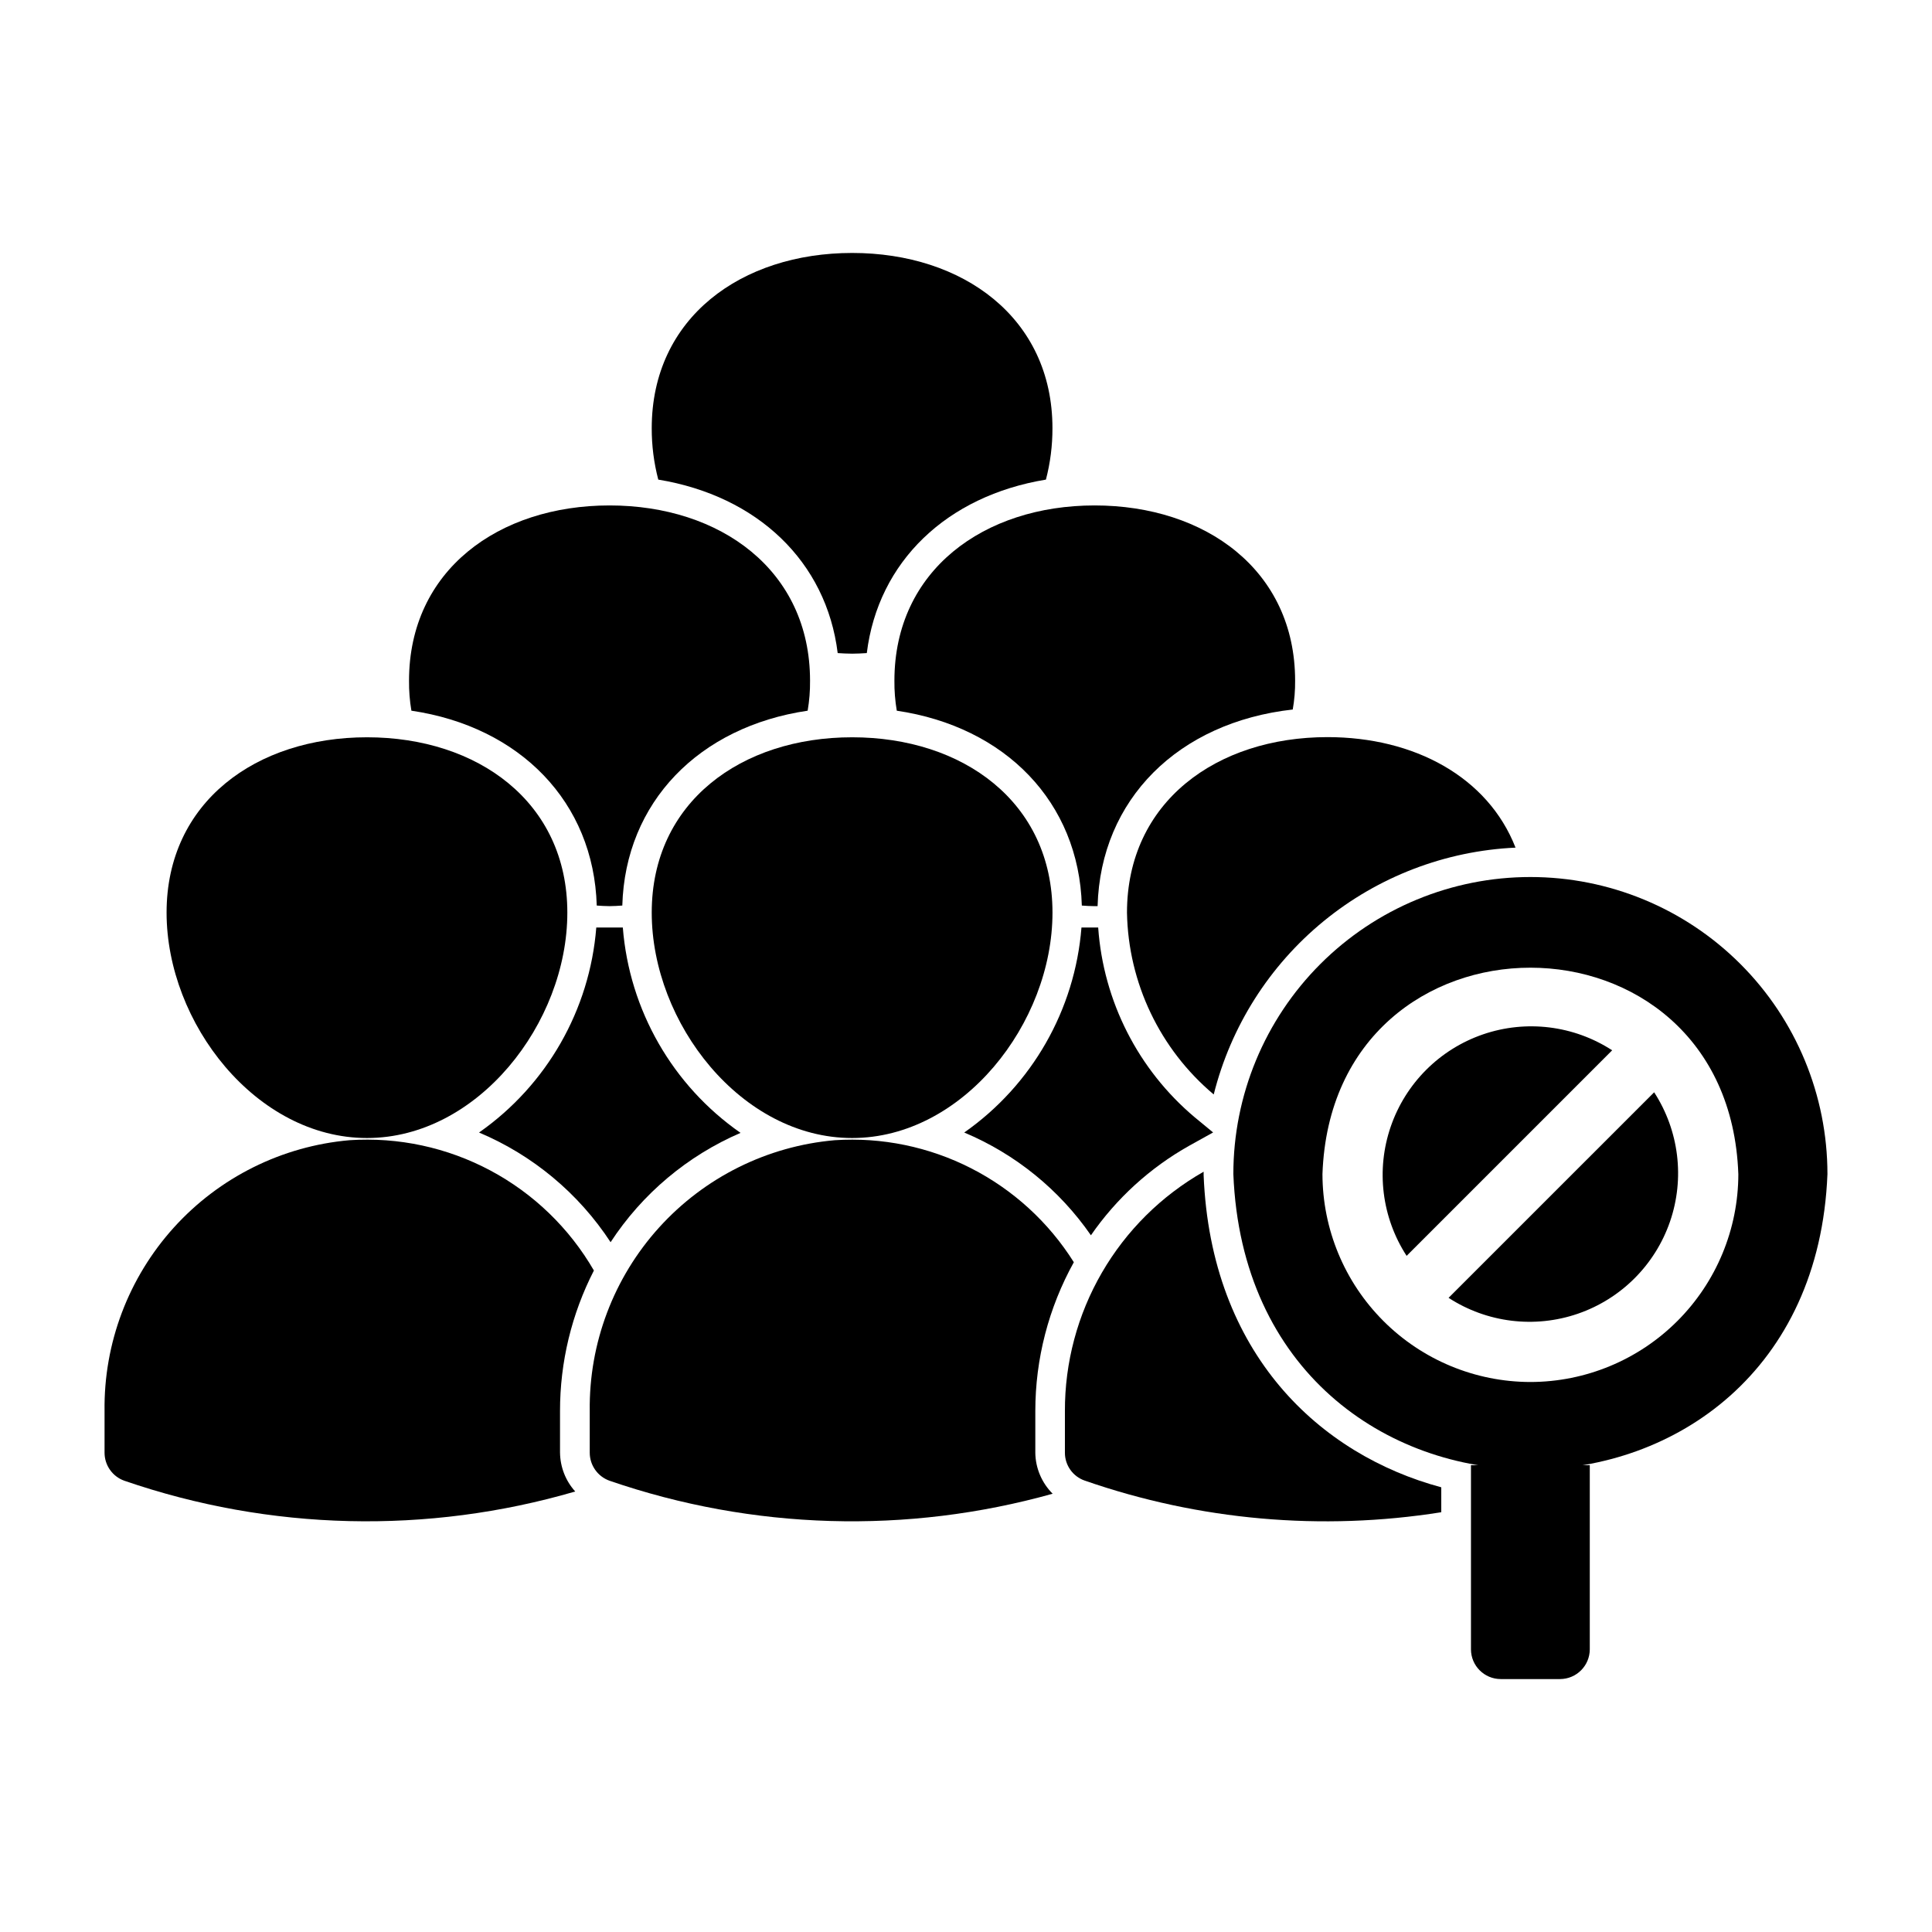
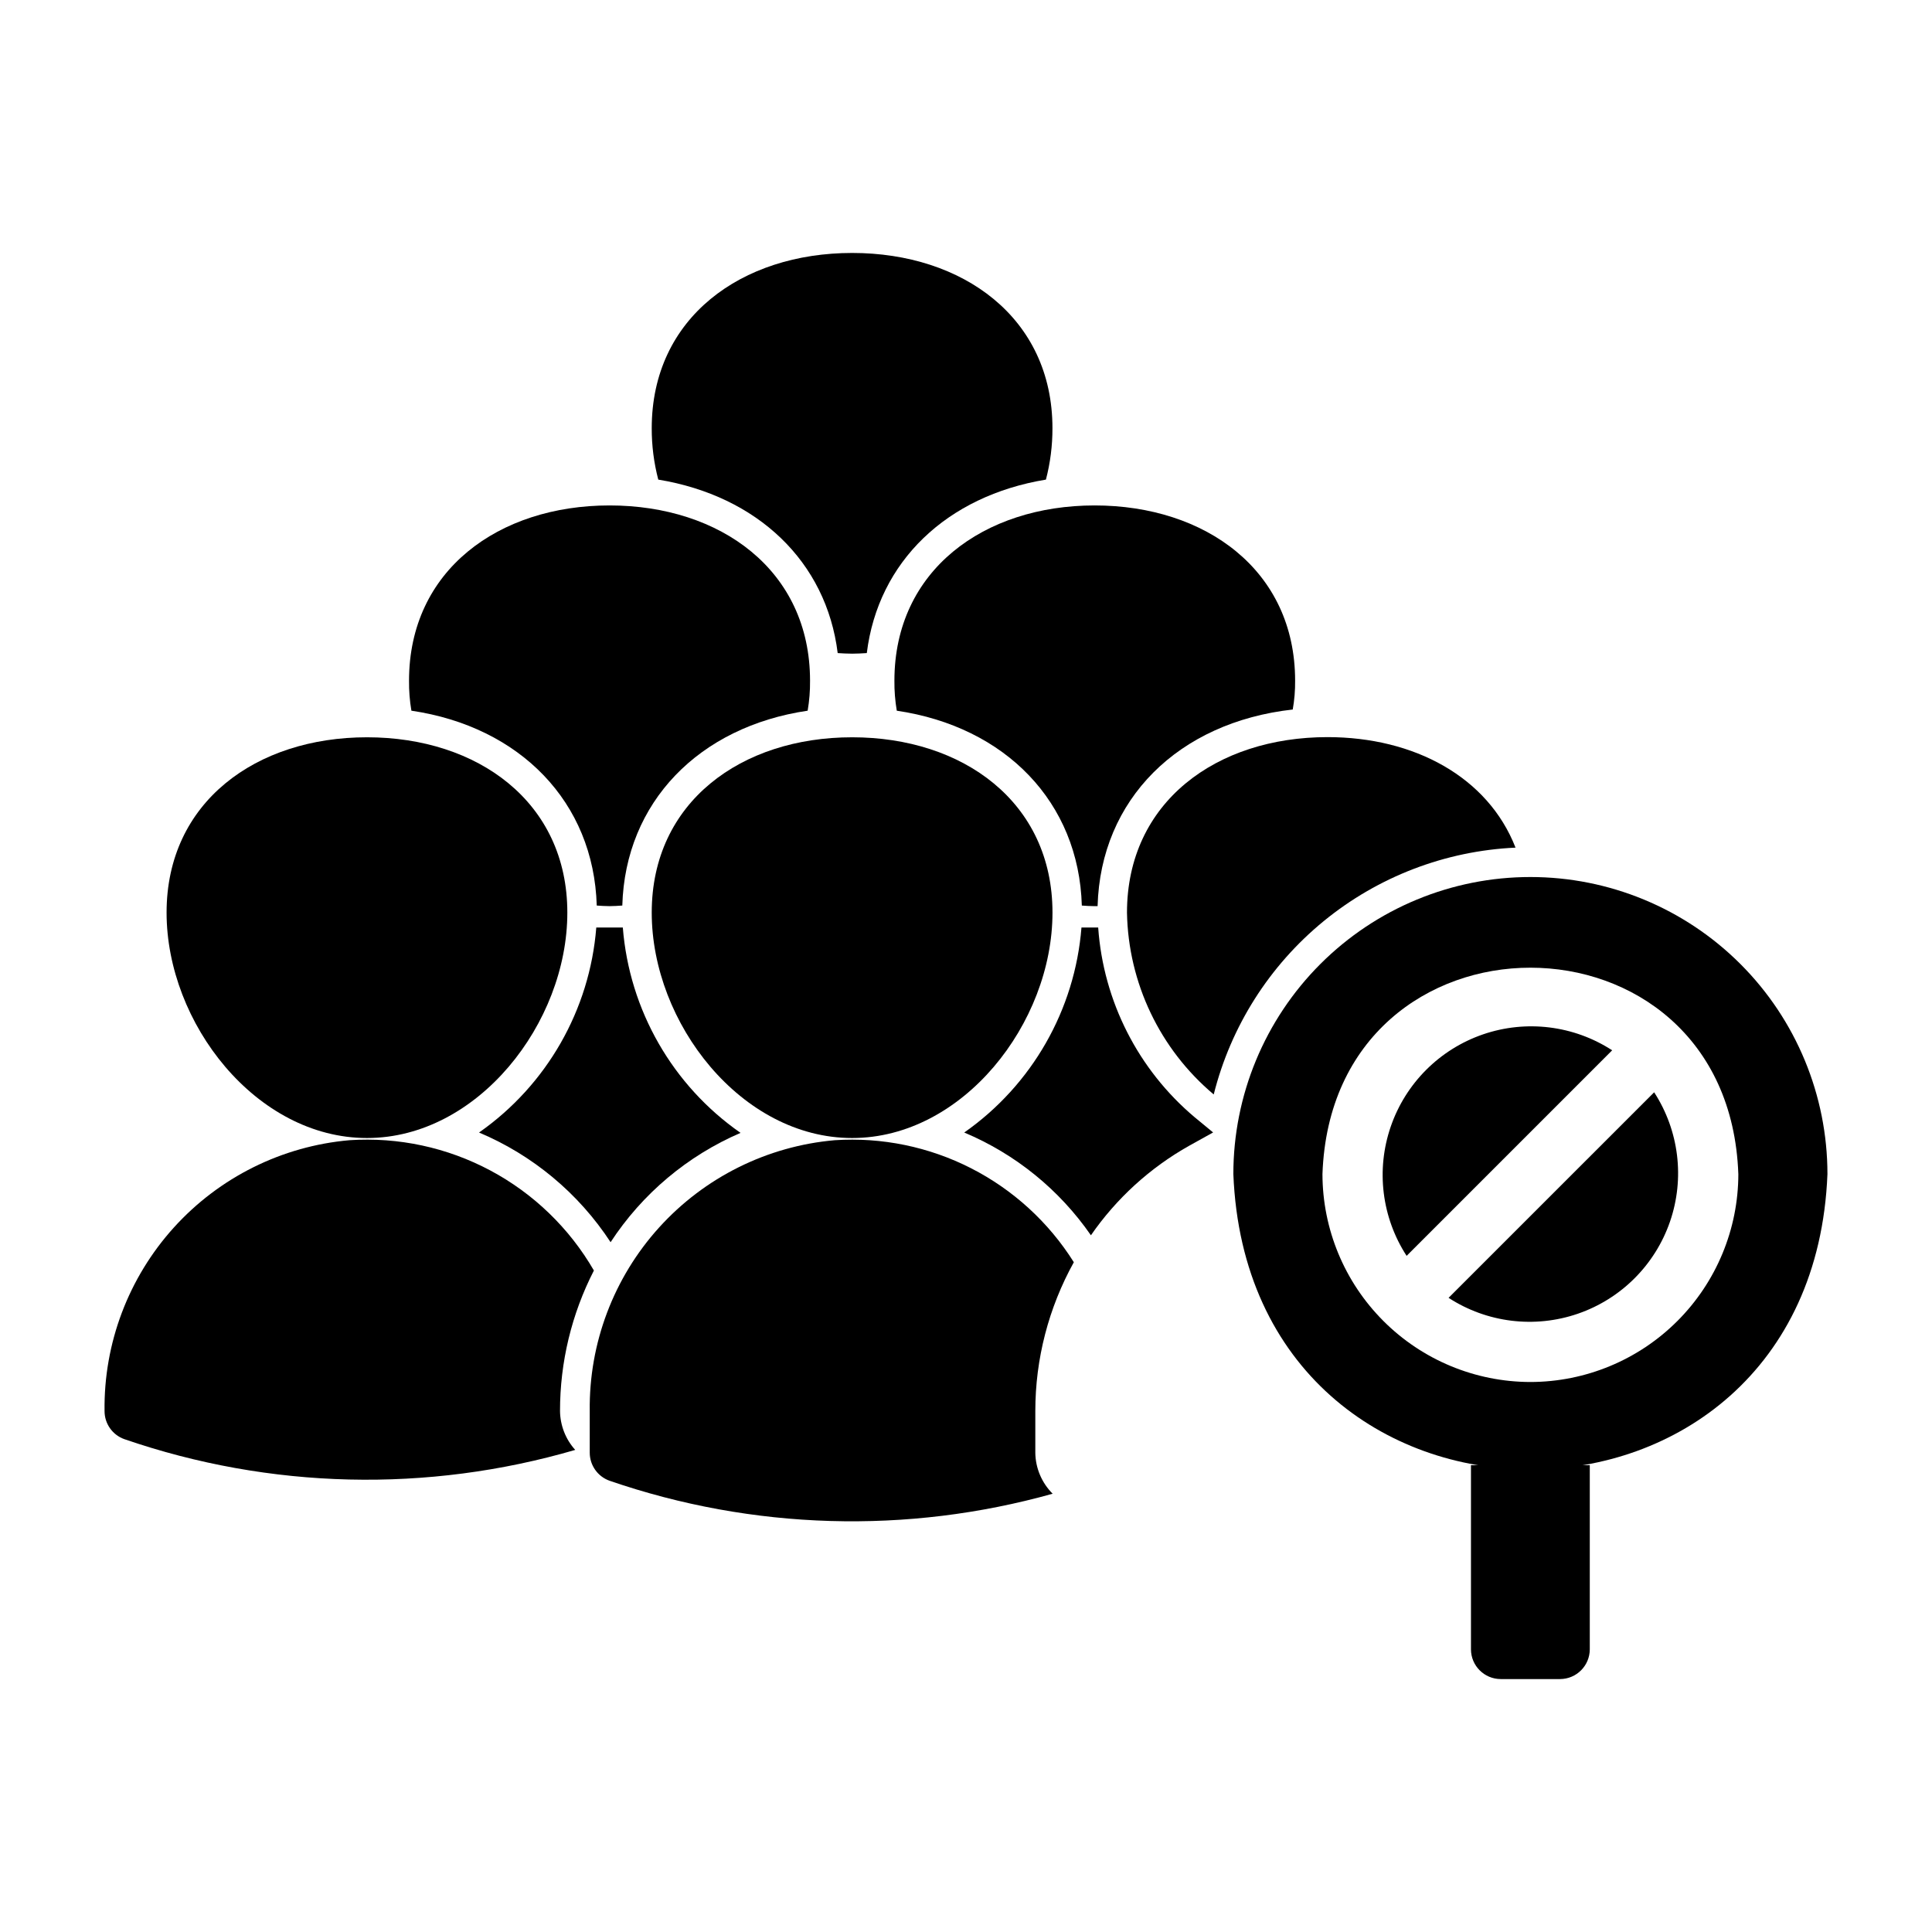
<svg xmlns="http://www.w3.org/2000/svg" fill="#000000" width="800px" height="800px" version="1.1" viewBox="144 144 512 512">
  <g>
    <path d="m294.35 385.85c0 29.328-23.773 59.738-53.102 59.738s-53.102-30.41-53.102-59.738 23.773-46.461 53.102-46.461c29.328-0.004 53.102 17.133 53.102 46.461z" />
    <path d="m422.92 385.85c0 29.328-23.773 59.738-53.102 59.738-29.328 0-53.102-30.41-53.102-59.738s23.773-46.461 53.102-46.461c29.328-0.004 53.102 17.133 53.102 46.461z" />
    <path d="m358.67 324.39c0.027 2.664-0.184 5.324-0.633 7.949-28.812 4.25-48.336 24.246-49.121 51.641-1.102 0.078-2.281 0.156-3.387 0.156-1.102 0-2.281-0.078-3.387-0.156-0.789-27.395-20.309-47.391-49.121-51.641h0.004c-0.449-2.625-0.656-5.285-0.629-7.949 0-29.285 23.773-46.445 53.137-46.445 29.363 0 53.137 17.16 53.137 46.445z" />
    <path d="m422.91 257.48c0.012 4.598-0.57 9.176-1.73 13.621-26.293 4.328-44.477 21.727-47.469 45.973-1.258 0.078-2.598 0.156-3.856 0.156-1.34 0-2.598-0.078-3.859-0.156-2.992-24.246-21.254-41.645-47.547-45.973-1.164-4.445-1.746-9.023-1.734-13.621 0-29.285 23.773-46.445 53.137-46.445 29.285 0.004 53.059 17.164 53.059 46.445z" />
    <path d="m487.22 324.39c0.027 2.559-0.184 5.113-0.629 7.637-30.309 3.387-50.934 23.773-51.719 52.113h-0.789c-1.102 0-2.281-0.078-3.387-0.156-0.789-27.395-20.23-47.391-49.043-51.641l0.004-0.004c-0.445-2.625-0.656-5.285-0.629-7.949 0-29.285 23.773-46.445 53.059-46.445 29.359 0 53.133 17.16 53.133 46.445z" />
    <path d="m545.63 368.63c-18.594 0.855-36.414 7.684-50.82 19.465-14.406 11.785-24.633 27.898-29.16 45.949-14.262-11.984-22.645-29.551-22.988-48.176 0-29.363 23.773-46.523 53.137-46.523 22.988 0 42.508 10.547 49.832 29.285z" />
    <path d="m541.7 541.71c0.766-0.18 1.617-0.336 2.363-0.523-0.785-0.047-1.574-0.172-2.363-0.238z" />
-     <path d="m525.95 538.15c-32.098-8.629-61.051-35.25-62.977-82.691v-0.945h0.004c-11.199 6.371-20.504 15.602-26.965 26.75-6.457 11.148-9.84 23.812-9.801 36.699v11.02c-0.004 3.34 2.113 6.316 5.277 7.398 30.316 10.531 62.766 13.41 94.461 8.375z" />
    <path d="m565.31 532.29v48.805c-0.016 4.344-3.531 7.859-7.875 7.875h-15.742c-4.344-0.016-7.859-3.531-7.871-7.875v-48.805" />
    <path d="m571.24 422.34c-10.168-6.602-22.805-8.152-34.266-4.207-11.461 3.949-20.465 12.953-24.41 24.414-3.949 11.461-2.398 24.098 4.203 34.266z" />
    <path d="m527.89 487.94c10.168 6.602 22.809 8.152 34.266 4.207 11.461-3.949 20.465-12.953 24.414-24.414 3.945-11.457 2.394-24.098-4.203-34.266z" />
    <path d="m549.57 376.42c-20.879 0-40.898 8.293-55.664 23.059-14.762 14.762-23.055 34.785-23.055 55.664 4.148 104.42 153.31 104.39 157.44 0v-0.004c-0.004-20.875-8.297-40.898-23.059-55.66-14.762-14.766-34.785-23.059-55.664-23.059zm0 133.82v0.004c-14.609-0.02-28.617-5.828-38.945-16.16-10.332-10.328-16.141-24.336-16.16-38.945 2.586-72.93 107.63-72.914 110.21 0h0.004c-0.016 14.609-5.828 28.617-16.16 38.945-10.328 10.332-24.336 16.141-38.945 16.16z" />
-     <path d="m292.41 528.96v-11.023c-0.008-12.953 3.07-25.719 8.98-37.238-6.5-11.23-16.012-20.414-27.457-26.516-11.449-6.102-24.375-8.879-37.32-8.016-17.879 1.566-34.504 9.836-46.543 23.145-12.035 13.309-18.598 30.68-18.363 48.625v11.02c-0.008 3.352 2.098 6.34 5.254 7.457 38.57 13.285 80.316 14.281 119.48 2.848-2.555-2.828-3.984-6.492-4.027-10.301z" />
+     <path d="m292.41 528.96v-11.023c-0.008-12.953 3.07-25.719 8.98-37.238-6.5-11.23-16.012-20.414-27.457-26.516-11.449-6.102-24.375-8.879-37.32-8.016-17.879 1.566-34.504 9.836-46.543 23.145-12.035 13.309-18.598 30.68-18.363 48.625c-0.008 3.352 2.098 6.34 5.254 7.457 38.57 13.285 80.316 14.281 119.48 2.848-2.555-2.828-3.984-6.492-4.027-10.301z" />
    <path d="m399.53 444.13c13.559 5.691 25.207 15.141 33.574 27.234 6.769-9.789 15.676-17.906 26.051-23.734l6.332-3.516-4.844-3.996v0.004c-15-12.613-24.242-30.77-25.613-50.316h-4.43c-1.73 21.836-13.125 41.758-31.07 54.324z" />
    <path d="m270.95 444.13c14.254 6.004 26.395 16.125 34.863 29.066 8.383-12.832 20.363-22.906 34.438-28.973-18.02-12.555-29.469-32.523-31.199-54.418h-7.031c-1.73 21.836-13.125 41.762-31.07 54.324z" />
    <path d="m418.37 528.96v-11.023c0-13.797 3.516-27.367 10.207-39.434-6.664-10.605-16.074-19.211-27.234-24.906-11.156-5.691-23.648-8.258-36.145-7.43-17.879 1.566-34.504 9.836-46.543 23.145-12.039 13.309-18.598 30.68-18.367 48.625v11.02c-0.008 3.352 2.102 6.34 5.258 7.457 37.883 13.043 78.84 14.246 117.42 3.441-2.898-2.891-4.551-6.801-4.598-10.895z" />
  </g>
</svg>